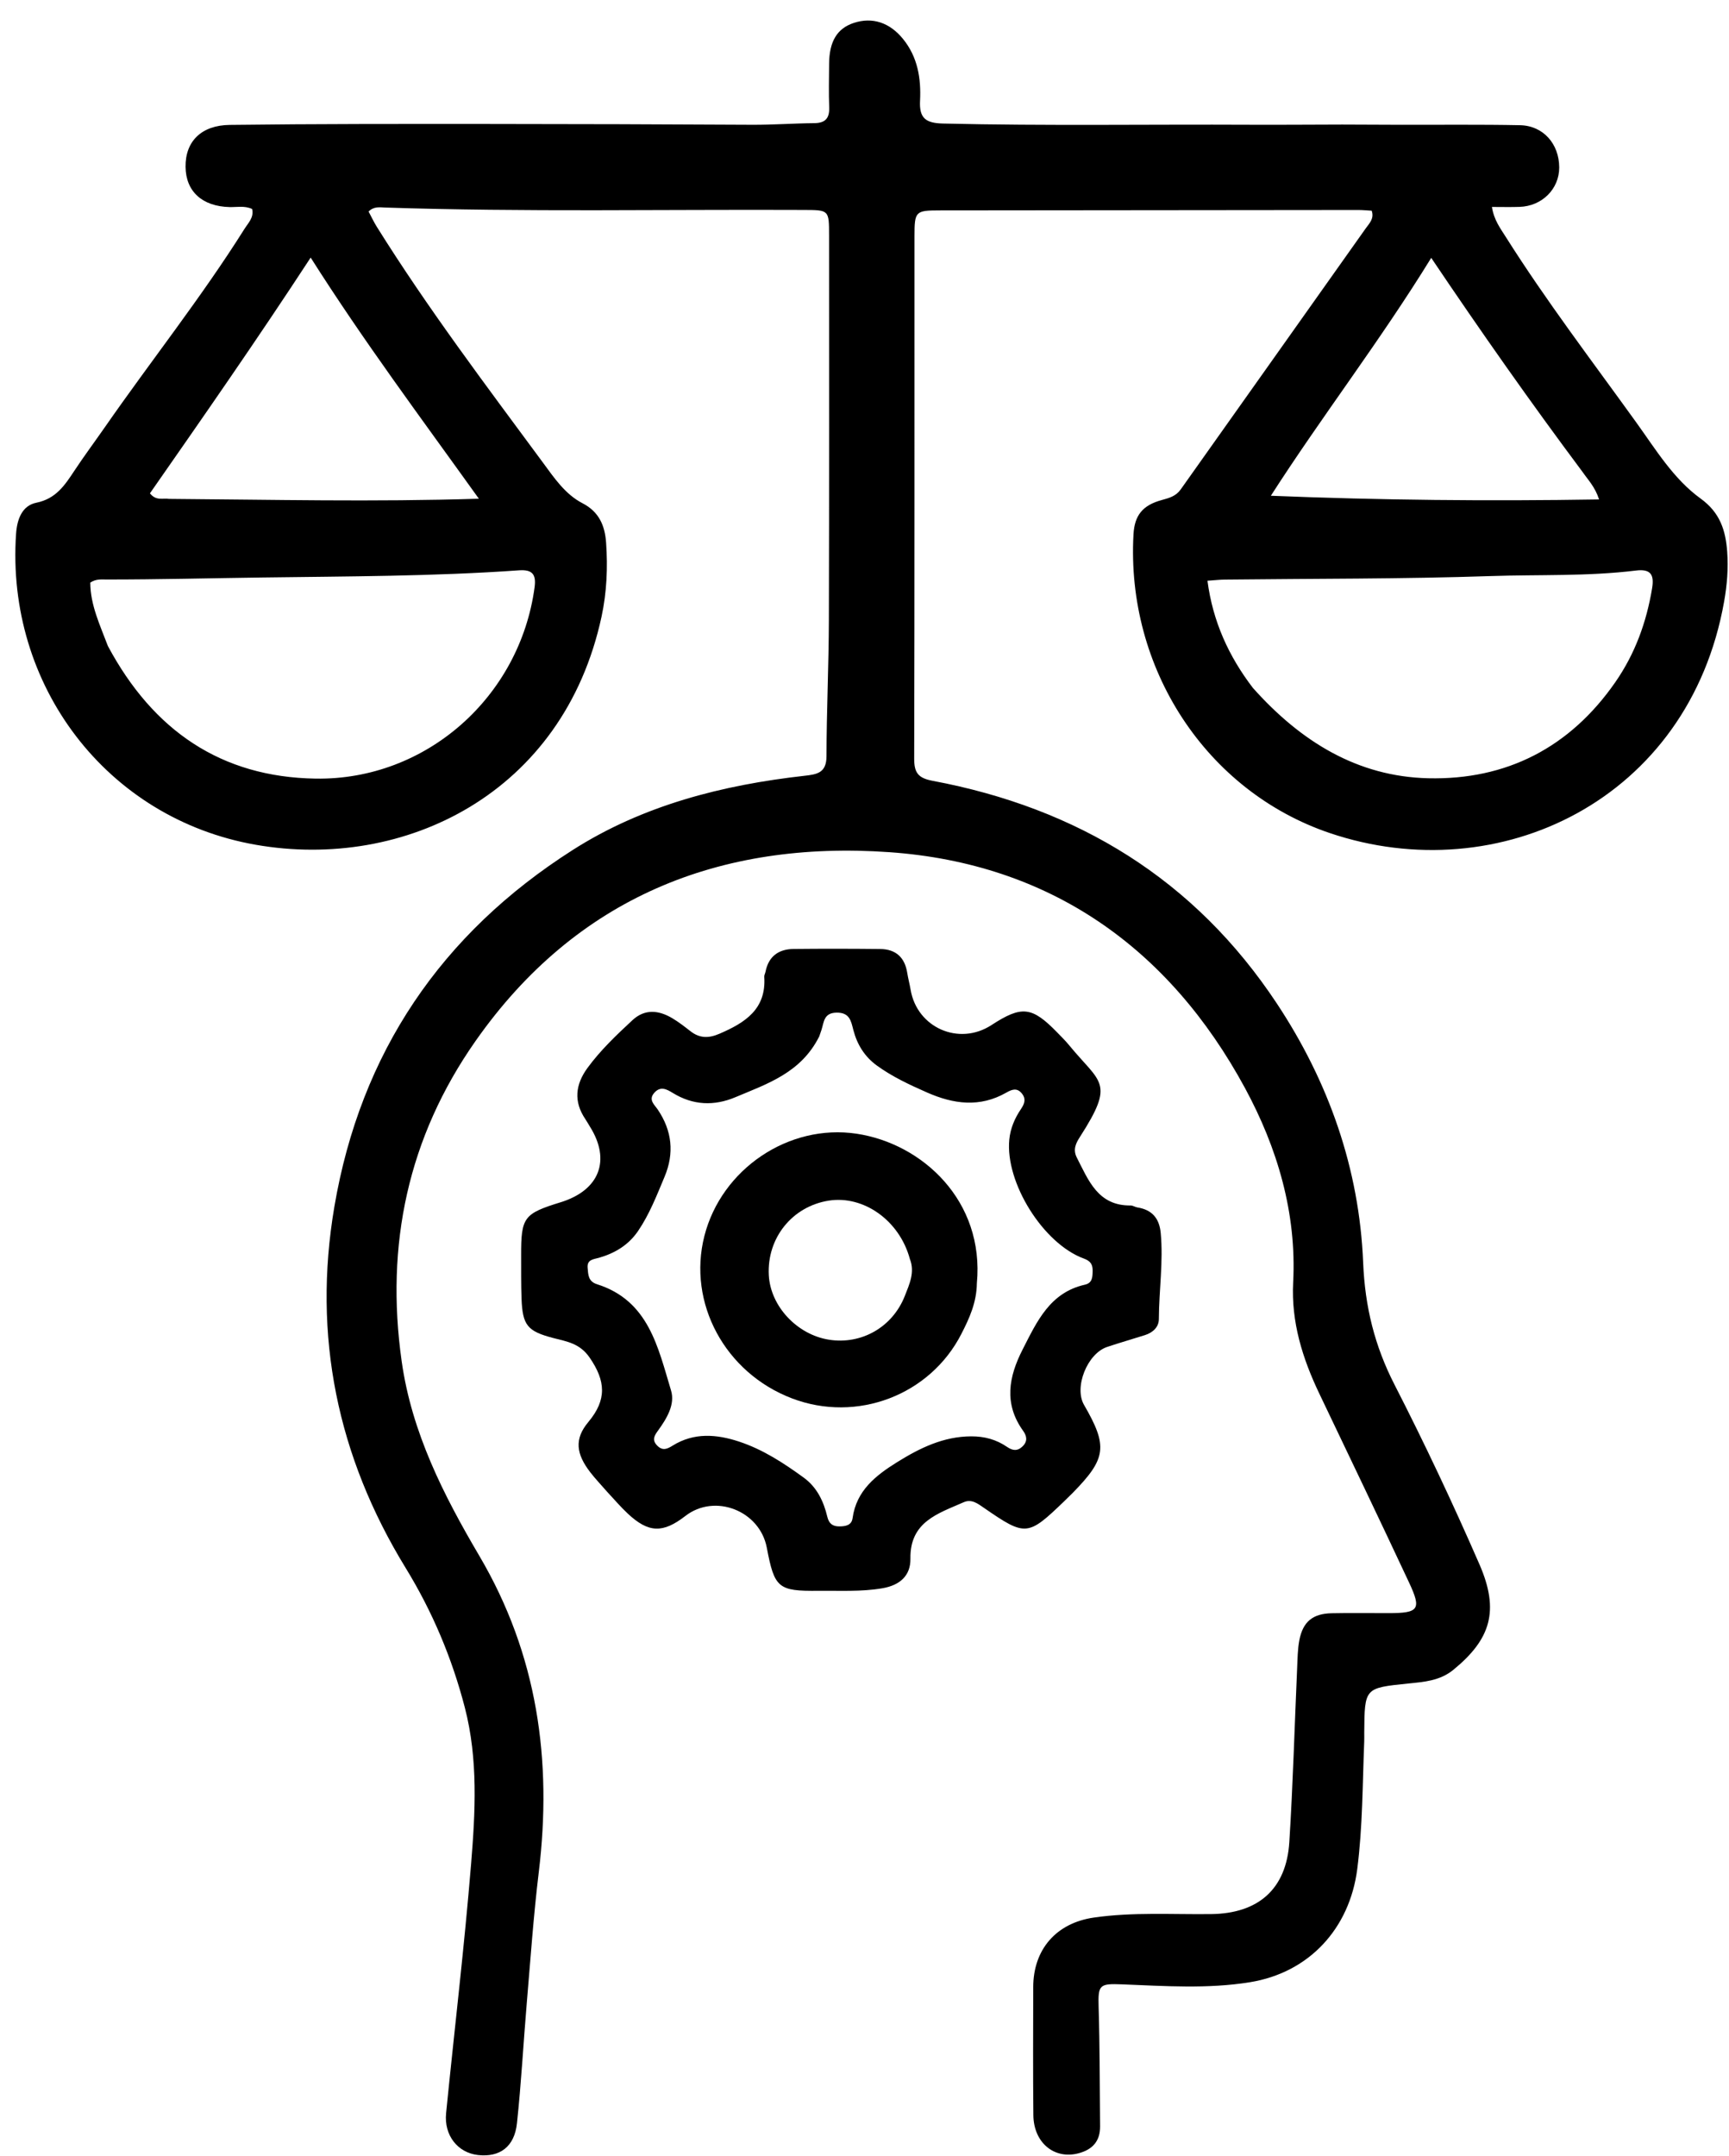
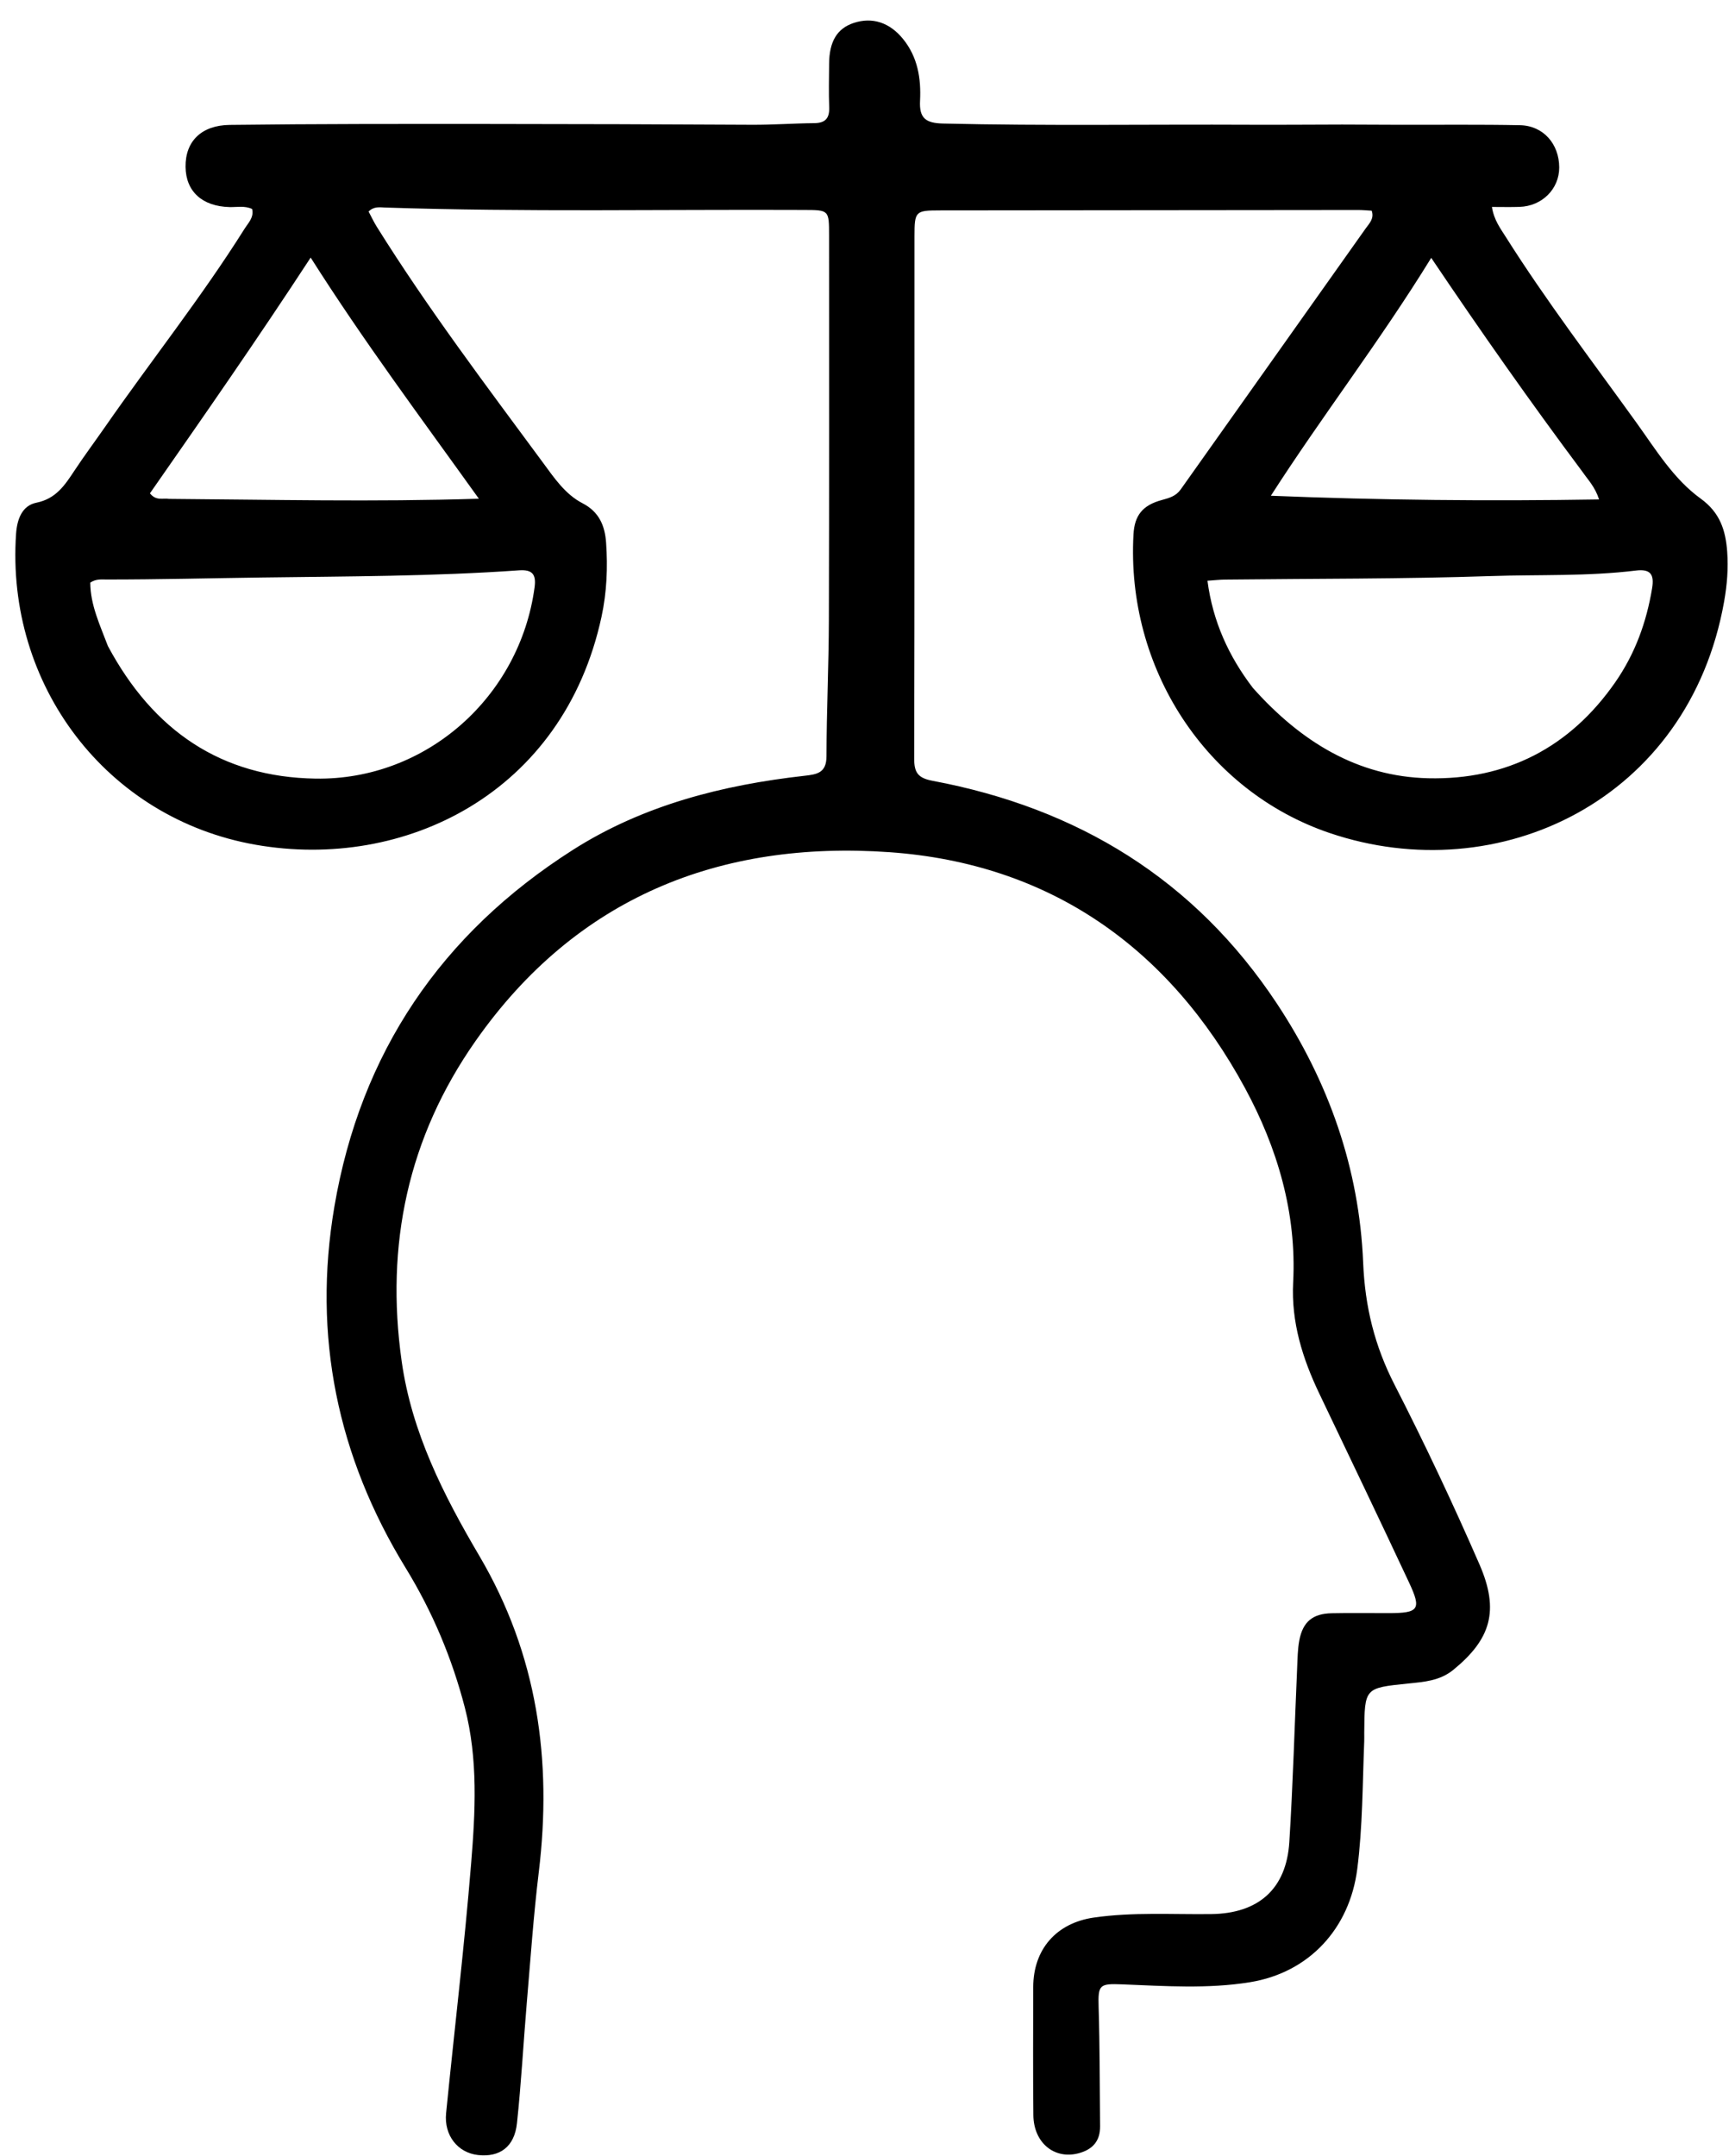
<svg xmlns="http://www.w3.org/2000/svg" width="81" height="101" viewBox="0 0 81 101" fill="none">
  <path d="M62.88 5.835C61.408 5.838 60.005 5.85 58.602 5.844C53.794 5.821 48.986 5.901 44.178 5.787C43.373 5.768 43.059 5.54 43.102 4.72C43.155 3.68 42.995 2.67 42.302 1.821C41.675 1.052 40.864 0.787 39.995 1.075C39.216 1.332 38.847 1.944 38.842 2.998C38.838 3.674 38.82 4.35 38.846 5.024C38.865 5.537 38.669 5.764 38.146 5.769C37.175 5.778 36.203 5.85 35.232 5.845C31.1 5.822 26.966 5.809 22.835 5.807C18.811 5.805 14.786 5.801 10.762 5.851C9.444 5.867 8.678 6.611 8.693 7.818C8.707 8.974 9.478 9.669 10.76 9.7C11.105 9.708 11.46 9.627 11.811 9.789C11.908 10.185 11.625 10.447 11.45 10.727C9.435 13.931 7.078 16.895 4.92 20C4.442 20.687 3.941 21.359 3.48 22.057C3.033 22.734 2.618 23.363 1.704 23.548C1.028 23.685 0.8 24.33 0.753 25C0.265 32.072 4.975 38.343 11.983 39.571C18.927 40.787 26.395 37.183 28.182 28.88C28.427 27.741 28.476 26.578 28.394 25.415C28.338 24.624 28.067 23.974 27.289 23.573C26.476 23.154 25.959 22.379 25.436 21.67C22.759 18.042 20.038 14.444 17.647 10.614C17.506 10.388 17.394 10.145 17.268 9.91C17.512 9.658 17.795 9.713 18.049 9.722C24.584 9.937 31.122 9.804 37.658 9.834C38.839 9.839 38.84 9.832 38.84 11.039C38.839 17.037 38.849 23.034 38.831 29.031C38.825 31.164 38.723 33.297 38.719 35.429C38.717 36.208 38.271 36.274 37.688 36.339C33.838 36.772 30.122 37.718 26.831 39.815C20.679 43.734 16.892 49.307 15.664 56.527C14.636 62.575 15.804 68.226 19.007 73.45C20.26 75.494 21.178 77.677 21.777 79.988C22.403 82.404 22.269 84.876 22.069 87.319C21.751 91.214 21.286 95.096 20.899 98.985C20.795 100.025 21.445 100.841 22.396 100.946C23.413 101.058 24.1 100.564 24.218 99.46C24.42 97.584 24.519 95.698 24.679 93.817C24.852 91.776 24.994 89.731 25.24 87.699C25.875 82.459 25.181 77.508 22.456 72.88C20.785 70.043 19.288 67.106 18.817 63.762C18.047 58.31 19.111 53.279 22.277 48.764C26.995 42.033 33.725 39.359 41.667 39.918C49.17 40.446 54.761 44.383 58.328 50.972C59.834 53.754 60.751 56.81 60.582 60.065C60.485 61.93 61.02 63.634 61.81 65.286C63.218 68.234 64.632 71.179 66.016 74.138C66.602 75.391 66.467 75.56 65.06 75.562C64.168 75.564 63.276 75.548 62.385 75.567C61.499 75.585 61.036 75.966 60.871 76.834C60.791 77.255 60.788 77.691 60.769 78.121C60.648 80.843 60.573 83.568 60.402 86.287C60.263 88.487 58.953 89.631 56.748 89.659C54.913 89.683 53.073 89.558 51.247 89.822C49.48 90.076 48.407 91.316 48.405 93.08C48.401 95.079 48.391 97.078 48.411 99.077C48.424 100.373 49.394 101.162 50.523 100.865C51.191 100.689 51.543 100.289 51.537 99.596C51.52 97.734 51.524 95.873 51.468 94.012C51.436 92.963 51.51 92.909 52.578 92.951C54.573 93.03 56.582 93.171 58.56 92.85C61.328 92.401 63.227 90.34 63.585 87.547C63.839 85.562 63.831 83.563 63.911 81.569C63.916 81.434 63.911 81.298 63.912 81.163C63.928 79.055 63.929 79.07 65.963 78.86C66.705 78.784 67.453 78.737 68.092 78.213C69.83 76.788 70.259 75.458 69.31 73.279C68.07 70.434 66.745 67.622 65.33 64.86C64.398 63.041 63.946 61.21 63.861 59.146C63.681 54.751 62.253 50.686 59.819 47.008C55.967 41.188 50.484 37.85 43.692 36.575C43.01 36.447 42.826 36.196 42.828 35.531C42.848 27.372 42.84 19.214 42.842 11.055C42.842 9.9 42.889 9.856 44.017 9.855C50.554 9.847 57.092 9.841 63.629 9.836C63.842 9.836 64.054 9.858 64.261 9.869C64.39 10.247 64.142 10.47 63.982 10.697C61.097 14.776 58.201 18.847 55.314 22.925C55.088 23.244 54.775 23.328 54.428 23.422C53.527 23.666 53.152 24.141 53.102 25.026C52.749 31.286 56.488 37.054 62.298 39.022C70.209 41.7 79.122 37.486 80.772 28.174C80.91 27.396 80.973 26.618 80.915 25.836C80.84 24.848 80.587 24.017 79.671 23.354C78.395 22.431 77.566 21.051 76.65 19.78C74.584 16.91 72.436 14.096 70.545 11.102C70.291 10.698 69.989 10.309 69.894 9.694C70.347 9.694 70.767 9.705 71.187 9.691C72.244 9.657 73.049 8.85 73.046 7.842C73.042 6.737 72.297 5.887 71.212 5.865C69.376 5.828 67.538 5.85 65.702 5.846C64.784 5.844 63.866 5.84 62.88 5.835ZM5.055 30.262C4.688 29.289 4.233 28.339 4.229 27.291C4.502 27.109 4.752 27.145 4.989 27.145C7.417 27.146 9.844 27.083 12.271 27.051C16.288 26.996 20.305 26.999 24.314 26.715C24.943 26.671 25.125 26.907 25.044 27.51C24.352 32.647 19.964 36.555 14.782 36.472C10.368 36.402 7.18 34.231 5.055 30.262ZM58.696 32.224C57.567 30.748 56.818 29.118 56.567 27.203C56.902 27.18 57.139 27.152 57.377 27.149C61.535 27.101 65.695 27.124 69.85 26.984C72.113 26.908 74.386 27.003 76.641 26.725C77.332 26.64 77.503 26.918 77.398 27.552C77.135 29.146 76.599 30.624 75.671 31.959C73.546 35.016 70.574 36.541 66.909 36.455C63.601 36.377 60.947 34.746 58.696 32.224ZM74.146 22.116C74.399 22.482 74.725 22.807 74.913 23.395C69.741 23.478 64.674 23.431 59.537 23.222C61.941 19.478 64.635 16 67.05 12.079C69.385 15.546 71.684 18.819 74.146 22.116ZM7.916 23.369C7.641 23.321 7.32 23.479 7.024 23.109C9.525 19.521 12.038 15.916 14.554 12.066C17.052 16.005 19.714 19.564 22.434 23.361C17.479 23.516 12.771 23.403 7.916 23.369Z" fill="black" />
-   <path d="M28.431 69.865C28.783 70.242 29.081 70.594 29.416 70.906C30.385 71.808 31.055 71.827 32.109 71.01C33.488 69.942 35.592 70.76 35.922 72.493C36.283 74.388 36.447 74.536 38.348 74.516C39.344 74.505 40.342 74.567 41.338 74.397C42.157 74.257 42.664 73.808 42.651 73.011C42.624 71.275 43.952 70.896 45.148 70.367C45.523 70.2 45.818 70.44 46.11 70.641C48.045 71.975 48.149 71.966 49.859 70.318C49.995 70.187 50.131 70.055 50.263 69.921C51.834 68.317 51.906 67.744 50.784 65.806C50.309 64.987 50.932 63.407 51.865 63.094C52.452 62.896 53.049 62.727 53.639 62.539C54.007 62.422 54.288 62.165 54.29 61.79C54.296 60.444 54.503 59.103 54.377 57.755C54.313 57.067 53.968 56.664 53.28 56.558C53.174 56.541 53.073 56.466 52.97 56.467C51.444 56.485 50.999 55.303 50.447 54.224C50.249 53.838 50.411 53.538 50.599 53.245C52.255 50.667 51.556 50.754 50.081 48.954C49.91 48.746 49.717 48.556 49.528 48.362C48.343 47.145 47.868 47.093 46.447 48.017C44.927 49.006 42.96 48.142 42.659 46.356C42.614 46.09 42.543 45.829 42.501 45.563C42.385 44.839 41.958 44.46 41.233 44.453C39.883 44.439 38.532 44.437 37.182 44.451C36.478 44.458 36.005 44.794 35.863 45.518C35.848 45.597 35.799 45.676 35.804 45.752C35.906 47.276 34.903 47.907 33.704 48.423C33.2 48.64 32.782 48.64 32.351 48.307C32.074 48.092 31.796 47.873 31.495 47.695C30.86 47.318 30.211 47.247 29.629 47.787C28.877 48.485 28.131 49.193 27.522 50.025C26.954 50.802 26.864 51.601 27.425 52.426C27.501 52.538 27.564 52.658 27.636 52.772C28.627 54.347 28.085 55.753 26.271 56.314C24.534 56.851 24.41 57.016 24.414 58.807C24.416 59.482 24.408 60.158 24.433 60.833C24.48 62.083 24.708 62.36 25.927 62.677C26.569 62.843 27.167 62.927 27.625 63.595C28.37 64.68 28.441 65.561 27.563 66.609C26.888 67.415 26.997 68.111 27.652 68.963C27.882 69.263 28.146 69.535 28.431 69.865ZM38.38 48.548C38.415 48.446 38.451 48.344 38.485 48.242C38.604 47.874 38.589 47.444 39.191 47.434C39.813 47.424 39.871 47.837 39.98 48.256C40.157 48.932 40.507 49.495 41.075 49.909C41.8 50.436 42.607 50.811 43.423 51.171C44.668 51.721 45.905 51.89 47.149 51.177C47.394 51.037 47.641 50.936 47.87 51.218C48.084 51.481 47.991 51.711 47.828 51.953C47.537 52.383 47.336 52.853 47.284 53.375C47.084 55.389 48.87 58.26 50.783 58.956C51.108 59.074 51.195 59.251 51.188 59.55C51.181 59.83 51.174 60.099 50.821 60.178C49.184 60.548 48.576 61.905 47.909 63.21C47.255 64.488 47.018 65.754 47.932 67.024C48.1 67.257 48.156 67.51 47.904 67.752C47.662 67.986 47.436 67.951 47.181 67.777C46.677 67.431 46.123 67.279 45.503 67.281C44.203 67.284 43.096 67.826 42.035 68.486C41.034 69.109 40.12 69.817 39.942 71.111C39.896 71.448 39.618 71.497 39.326 71.499C39.008 71.502 38.835 71.37 38.758 71.05C38.586 70.326 38.274 69.668 37.654 69.216C36.714 68.531 35.74 67.896 34.625 67.527C33.566 67.178 32.512 67.094 31.508 67.718C31.266 67.868 31.047 67.977 30.789 67.715C30.521 67.443 30.667 67.232 30.831 67.006C31.237 66.444 31.635 65.788 31.437 65.133C30.826 63.115 30.391 60.922 27.969 60.156C27.554 60.025 27.558 59.711 27.529 59.389C27.494 58.994 27.804 58.99 28.059 58.917C28.808 58.703 29.445 58.319 29.892 57.663C30.427 56.877 30.768 55.993 31.133 55.123C31.596 54.02 31.488 52.968 30.811 51.969C30.661 51.748 30.361 51.517 30.652 51.189C30.942 50.862 31.229 51.018 31.516 51.194C32.462 51.776 33.452 51.818 34.46 51.392C35.946 50.764 37.523 50.257 38.38 48.548Z" fill="black" />
-   <path d="M45.764 60.112C46.127 56.255 43.214 53.567 40.128 53.105C36.947 52.629 33.798 54.762 32.999 57.895C32.199 61.033 33.965 64.307 37.103 65.503C40.139 66.66 43.572 65.358 45.042 62.476C45.41 61.756 45.752 61.017 45.764 60.112ZM42.626 58.975C42.869 59.59 42.605 60.152 42.393 60.693C41.818 62.168 40.357 62.994 38.835 62.754C37.338 62.517 36.094 61.184 36.017 59.733C35.924 57.988 37.117 56.507 38.829 56.239C40.449 55.986 42.135 57.156 42.626 58.975Z" fill="black" />
</svg>